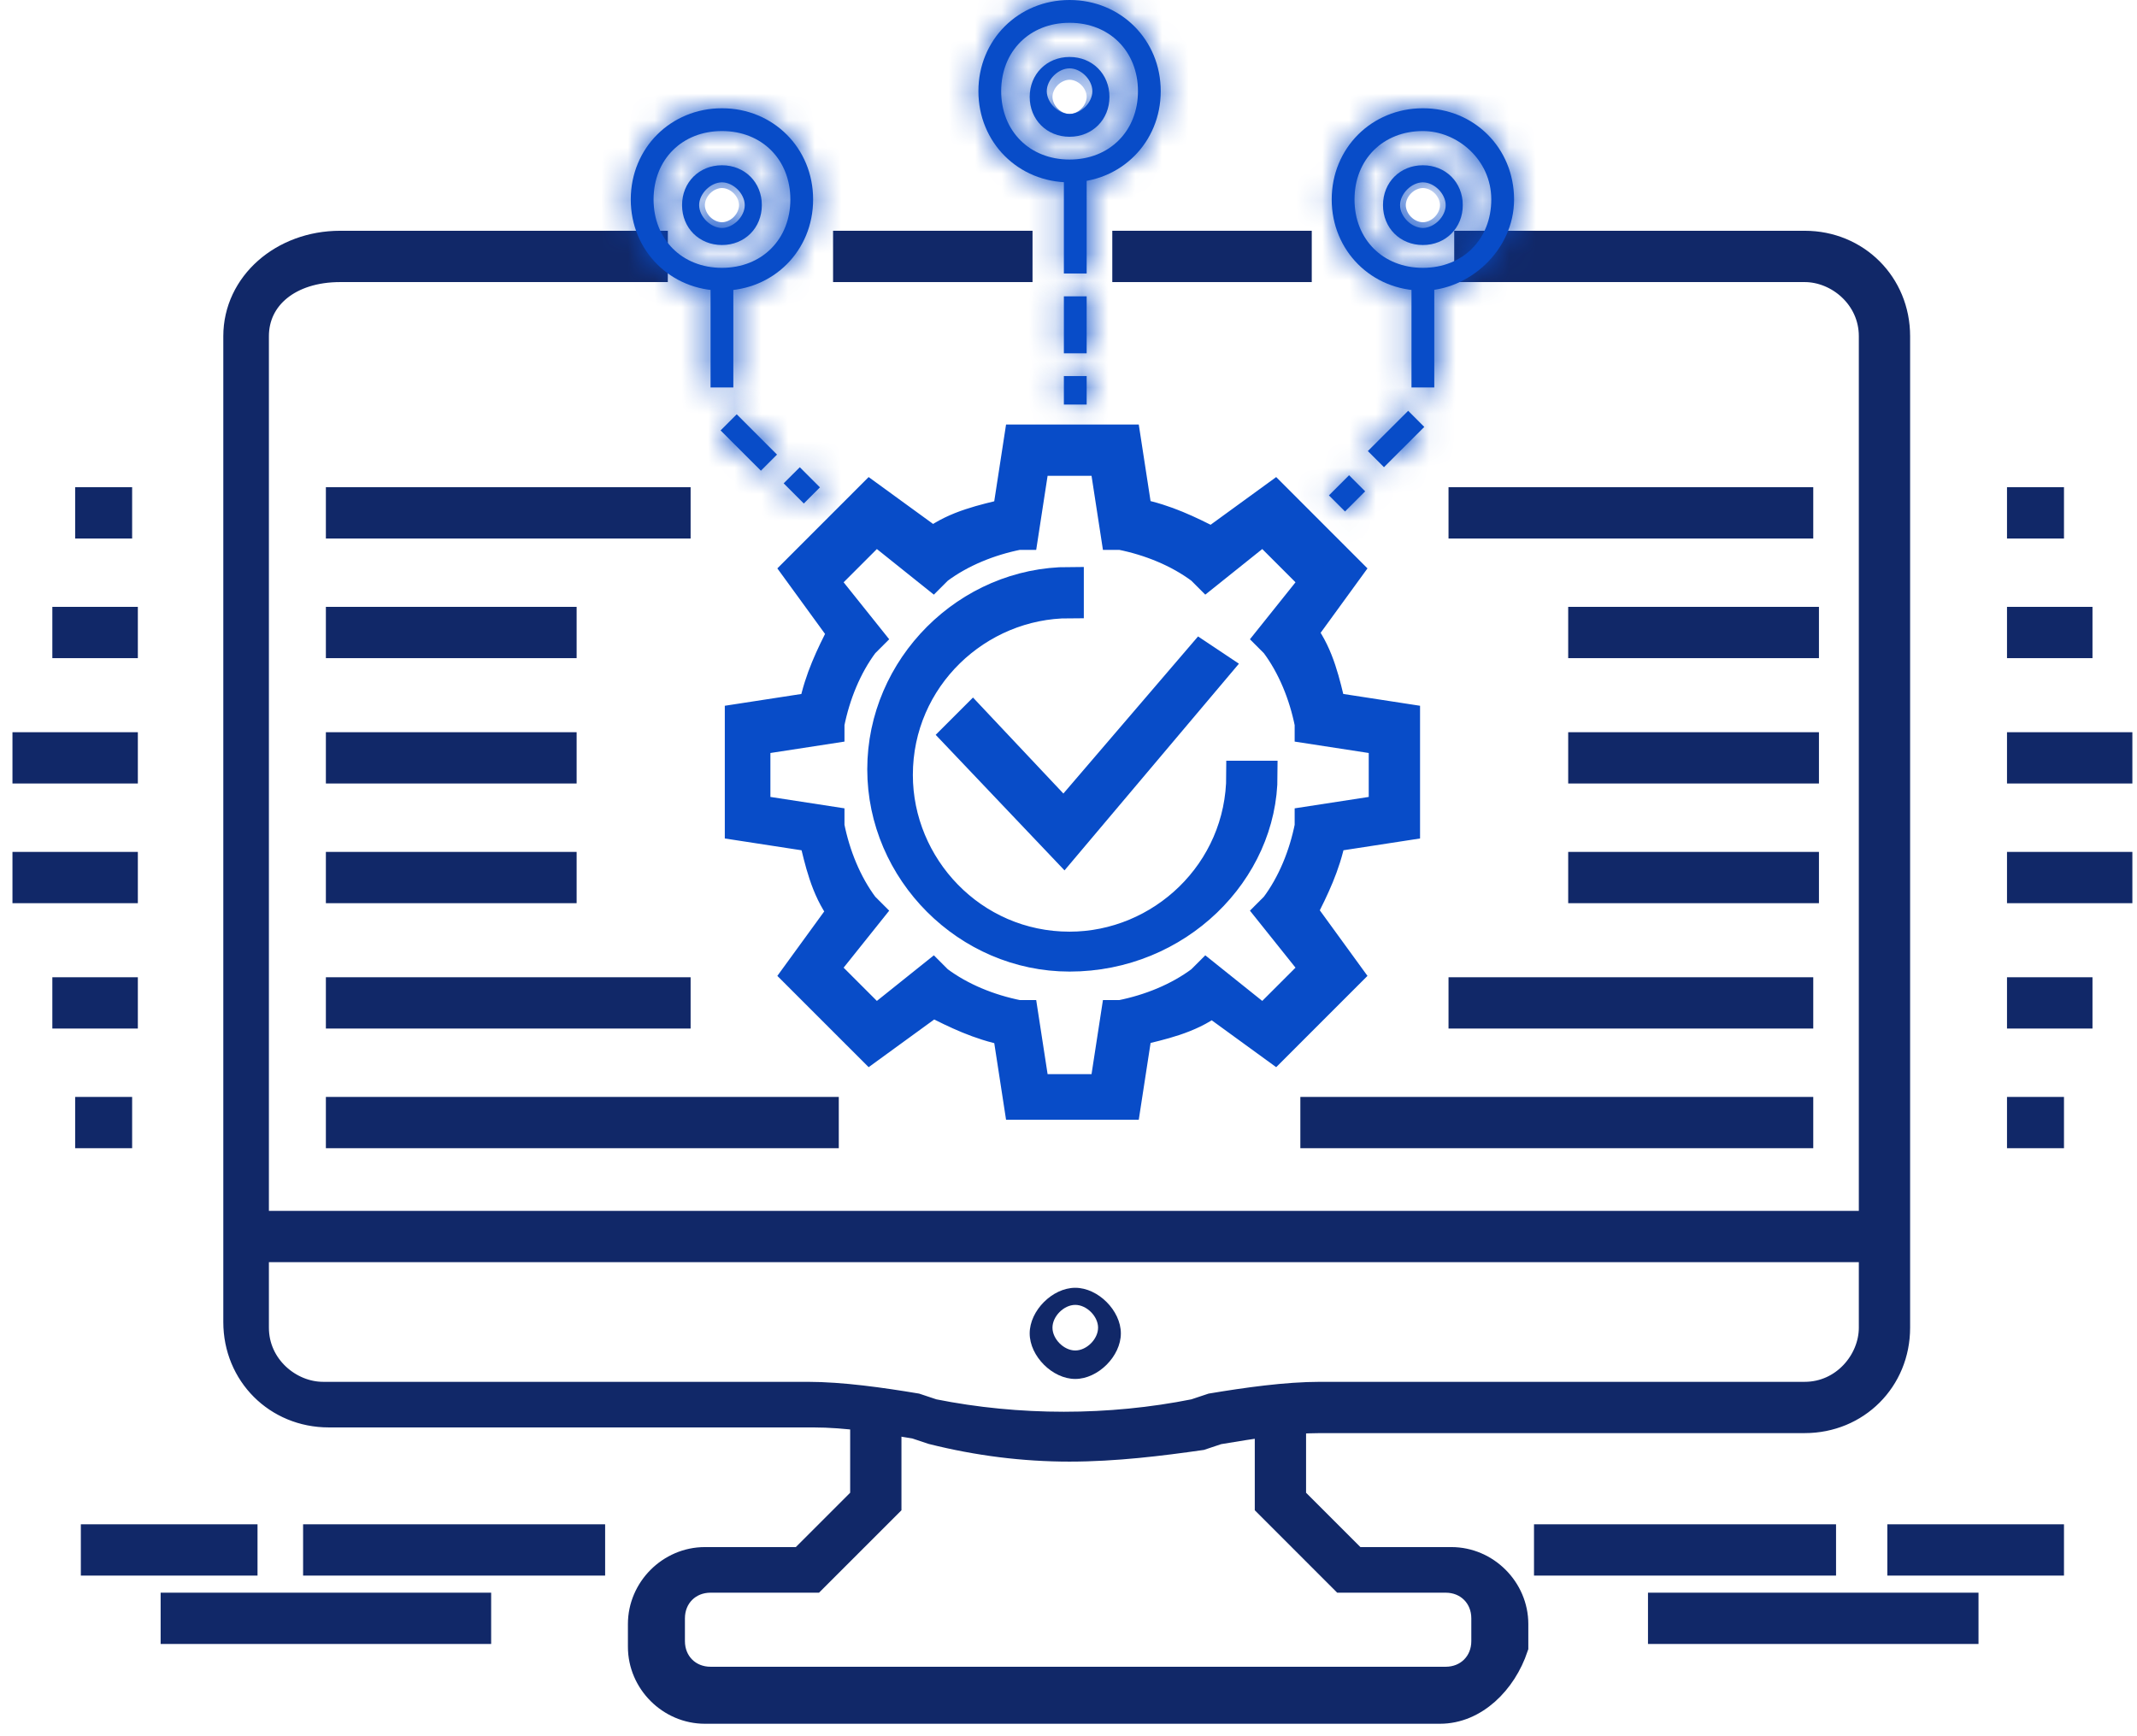
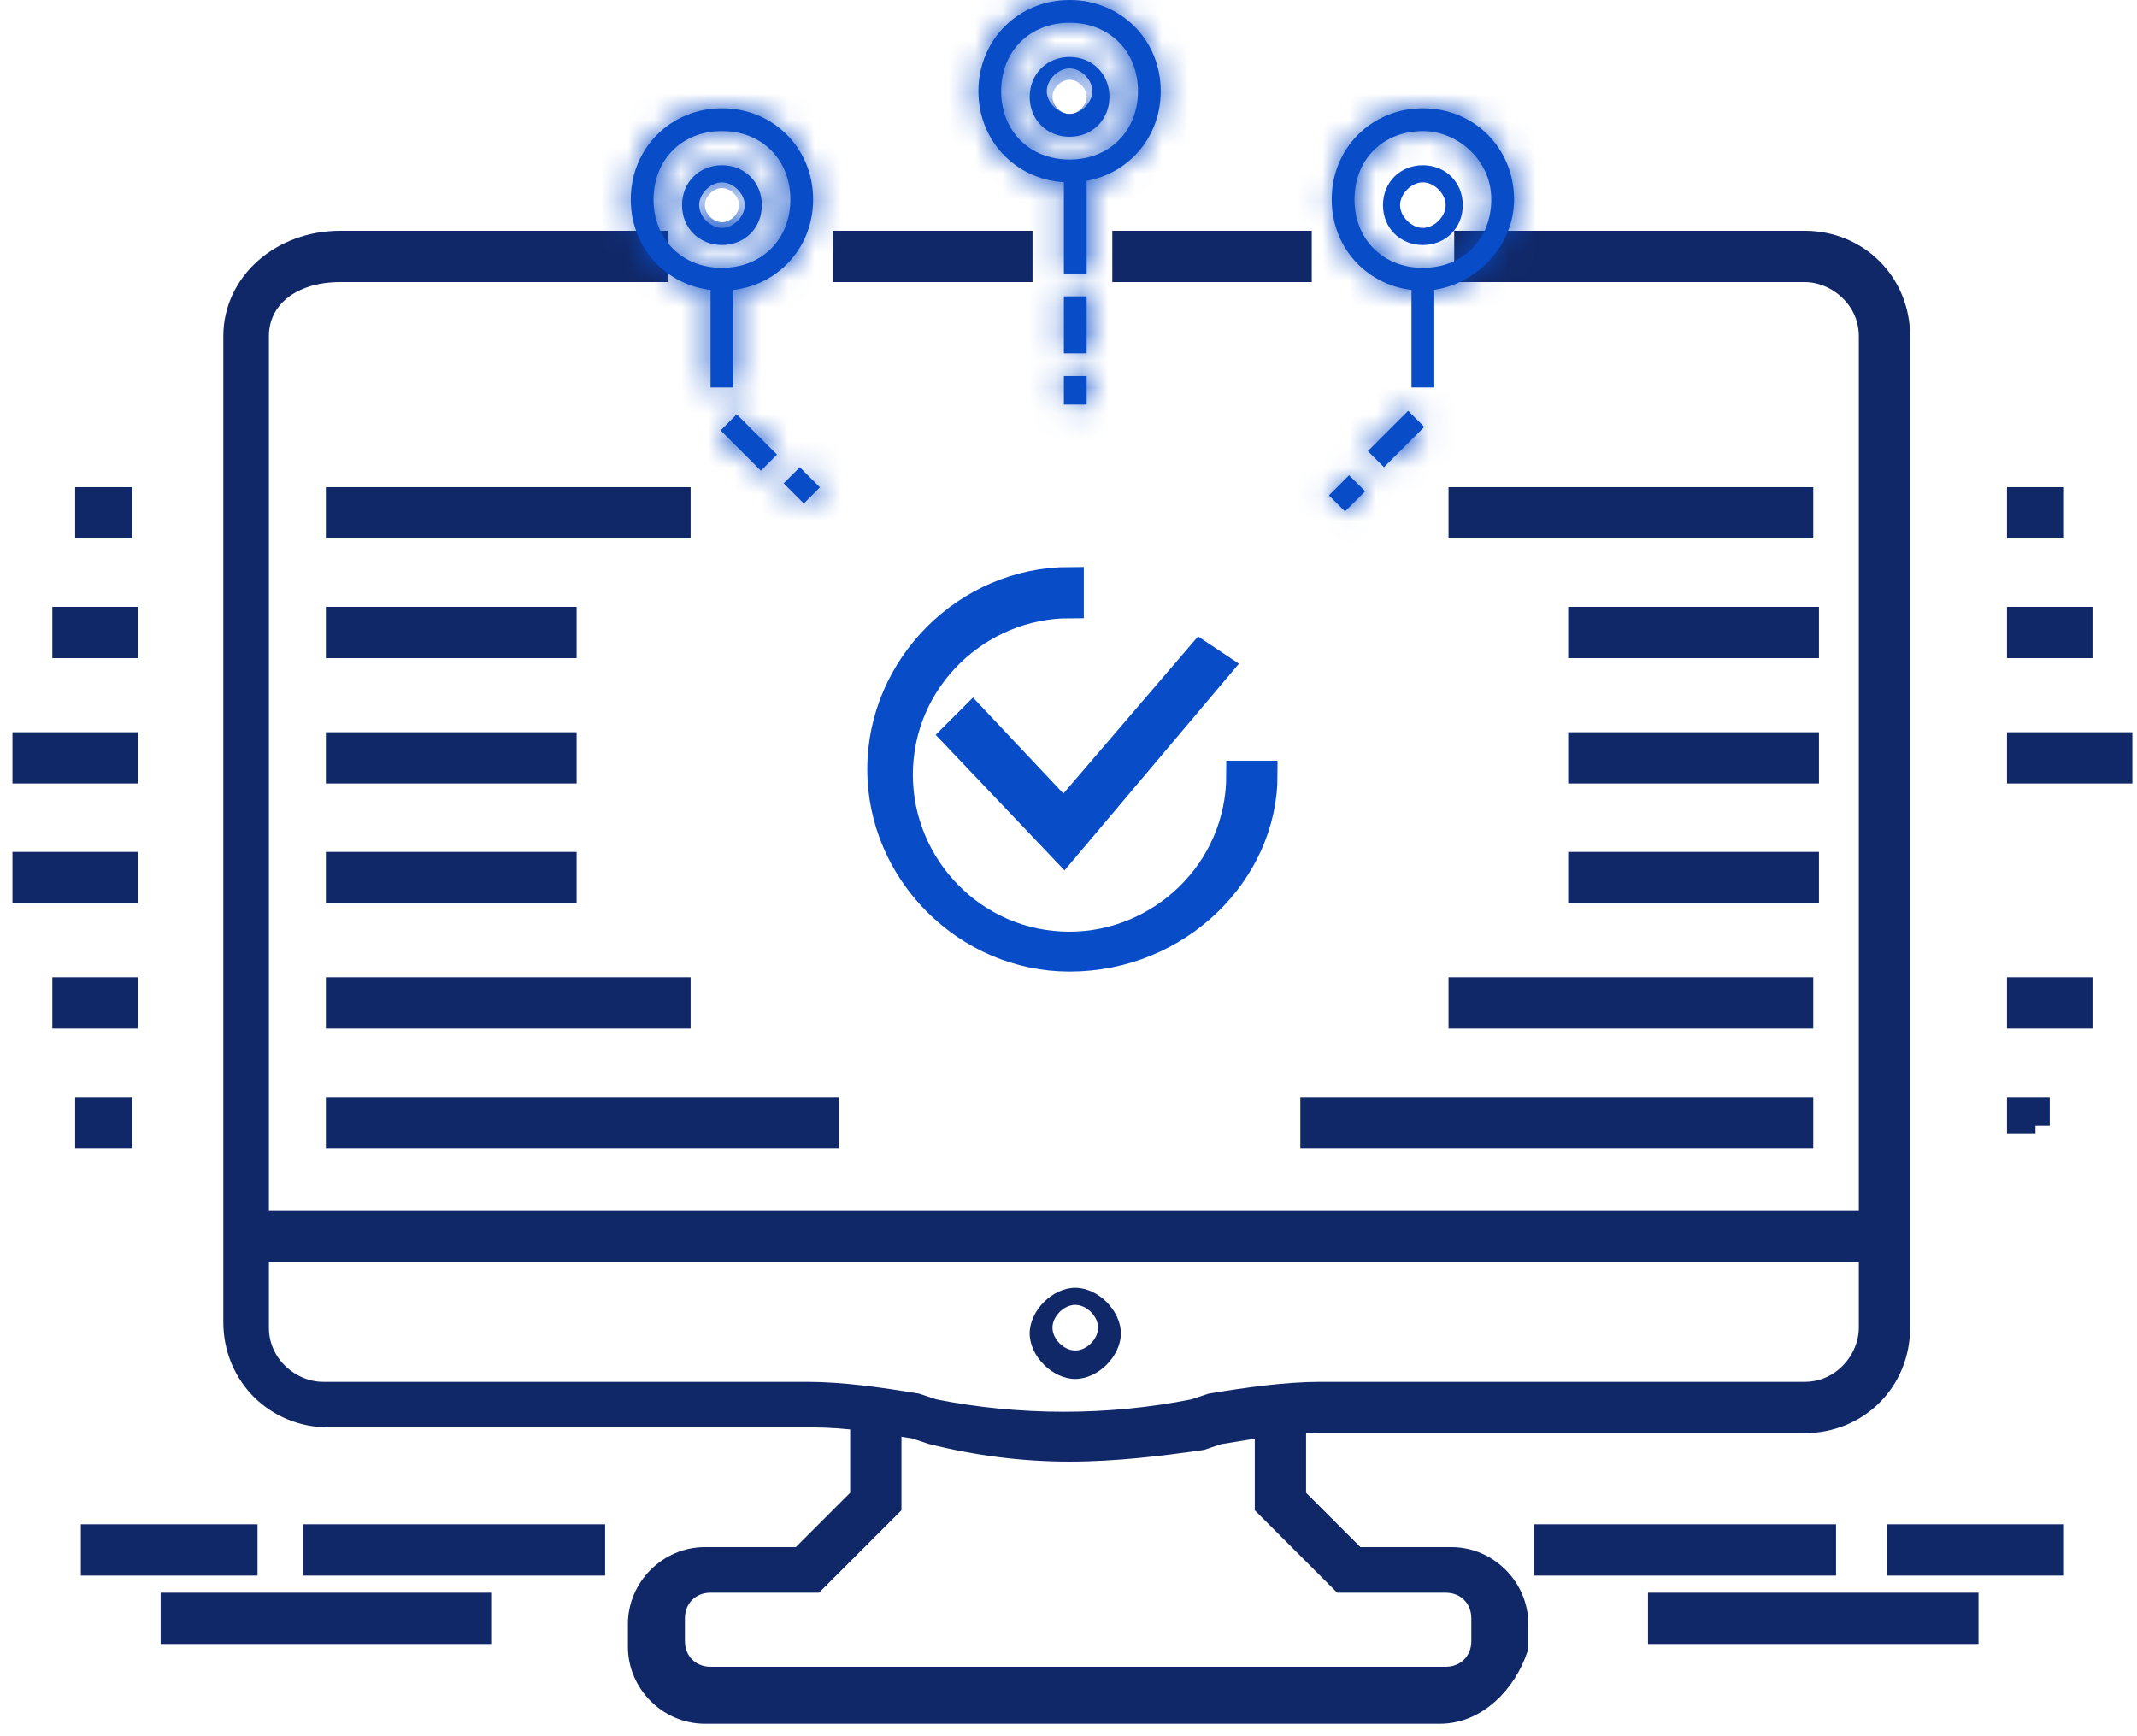
<svg xmlns="http://www.w3.org/2000/svg" width="80" height="65" viewBox="0 0 80 65" fill="none">
  <path d="M40.04 54.186C38.333 54.186 36.627 53.973 34.92 53.546L34.28 53.333C33 53.12 31.72 52.906 30.44 52.906H12.307C10.387 52.906 8.893 51.413 8.893 49.493V12.586C8.893 10.666 10.6 9.173 12.733 9.173H24.467V10.027H12.733C10.813 10.027 9.533 11.093 9.533 12.586V49.706C9.533 51.199 10.813 52.266 12.093 52.266H30.227C31.507 52.266 33 52.48 34.28 52.693L34.92 52.906C38.12 53.546 41.533 53.546 44.733 52.906L45.373 52.693C46.653 52.48 48.147 52.266 49.427 52.266H67.56C69.053 52.266 70.12 50.986 70.12 49.706V12.586C70.12 11.093 68.84 10.027 67.56 10.027H54.973V9.173H67.56C69.48 9.173 70.973 10.666 70.973 12.586V49.706C70.973 51.626 69.48 53.119 67.56 53.119H49.427C48.147 53.119 46.867 53.333 45.587 53.546L44.947 53.76C43.453 53.973 41.747 54.186 40.04 54.186Z" fill="#112868" stroke="#112868" stroke-width="1.067" stroke-miterlimit="10" />
  <path d="M70.76 45.866H9.32V46.719H70.76V45.866Z" fill="#112868" stroke="#112868" stroke-width="1.067" stroke-miterlimit="10" />
  <path d="M53.907 64H26.387C25.107 64 24.04 62.933 24.04 61.653V60.8C24.04 59.52 25.107 58.453 26.387 58.453H30.013L32.36 56.106V52.693H33.213V56.32L30.44 59.093H26.6C25.747 59.093 25.107 59.733 25.107 60.587V61.44C25.107 62.293 25.747 62.933 26.6 62.933H54.12C54.973 62.933 55.613 62.293 55.613 61.44V60.587C55.613 59.733 54.973 59.093 54.12 59.093H50.28L47.507 56.32V52.693H48.36V56.106L50.707 58.453H54.333C55.613 58.453 56.68 59.52 56.68 60.8V61.653C56.253 62.933 55.187 64 53.907 64Z" fill="#112868" stroke="#112868" stroke-width="1.067" stroke-miterlimit="10" />
  <path d="M40.253 51.625C39.4 51.625 38.547 50.772 38.547 49.919C38.547 49.065 39.4 48.212 40.253 48.212C41.107 48.212 41.96 49.065 41.96 49.919C41.96 50.772 41.107 51.625 40.253 51.625ZM40.253 48.852C39.827 48.852 39.4 49.279 39.4 49.705C39.4 50.132 39.827 50.559 40.253 50.559C40.68 50.559 41.107 50.132 41.107 49.705C41.107 49.279 40.68 48.852 40.253 48.852Z" fill="#112868" />
  <path d="M38.12 9.173H31.72V10.027H38.12V9.173Z" fill="#112868" stroke="#112868" stroke-width="1.067" stroke-miterlimit="10" />
  <path d="M48.573 9.173H42.173V10.027H48.573V9.173Z" fill="#112868" stroke="#112868" stroke-width="1.067" stroke-miterlimit="10" />
  <path d="M40.04 35.84C36.2 35.84 33 32.64 33 28.8C33 24.96 36.2 21.76 40.04 21.76V22.613C36.627 22.613 33.64 25.387 33.64 29.013C33.64 32.427 36.413 35.413 40.04 35.413C43.453 35.413 46.44 32.64 46.44 29.013H47.293C47.293 32.64 44.093 35.84 40.04 35.84Z" fill="#084CC8" stroke="#084CC8" stroke-width="1.067" stroke-miterlimit="10" />
-   <path d="M42.173 41.386H38.12L37.693 38.613C36.627 38.4 35.773 37.973 34.92 37.546L32.573 39.253L29.8 36.48L31.507 34.133C30.867 33.28 30.653 32.213 30.44 31.36L27.667 30.933V26.88L30.44 26.453C30.653 25.387 31.08 24.533 31.507 23.68L29.8 21.334L32.573 18.56L34.92 20.267C35.773 19.627 36.84 19.413 37.693 19.2L38.12 16.427H42.173L42.6 19.2C43.667 19.413 44.52 19.84 45.373 20.267L47.72 18.56L50.493 21.334L48.787 23.68C49.427 24.533 49.64 25.6 49.853 26.453L52.627 26.88V30.933L49.853 31.36C49.64 32.427 49.213 33.28 48.787 34.133L50.493 36.48L47.72 39.253L45.373 37.546C44.52 38.186 43.453 38.4 42.6 38.613L42.173 41.386ZM38.76 40.746H41.32L41.747 37.973H41.96C43.027 37.76 44.093 37.333 44.947 36.693L45.16 36.48L47.293 38.187L49.213 36.267L47.507 34.133L47.72 33.92C48.36 33.066 48.787 32 49 30.933V30.72L51.773 30.293V27.733L49 27.306V27.093C48.787 26.027 48.36 24.96 47.72 24.106L47.507 23.893L49.213 21.76L47.293 19.84L45.16 21.547L44.947 21.334C44.093 20.694 43.027 20.267 41.96 20.053H41.747L41.32 17.28H38.76L38.333 20.053H38.12C37.053 20.267 35.987 20.694 35.133 21.334L34.92 21.547L32.787 19.84L30.867 21.76L32.573 23.893L32.36 24.106C31.72 24.96 31.293 26.027 31.08 27.093V27.306L28.307 27.733V30.293L31.08 30.72V30.933C31.293 32 31.72 33.066 32.36 33.92L32.573 34.133L30.867 36.267L32.787 38.187L34.92 36.48L35.133 36.693C35.987 37.333 37.053 37.76 38.12 37.973H38.333L38.76 40.746Z" fill="#084CC8" stroke="#084CC8" stroke-width="1.067" stroke-miterlimit="10" />
  <mask id="path-9-inside-1_84_15206" fill="white">
    <path d="M40.68 6.612H39.827V10.239H40.68V6.612Z" />
  </mask>
  <path d="M40.68 6.612H39.827V10.239H40.68V6.612Z" fill="#084CC8" />
  <path d="M39.827 6.612V4.479H37.693V6.612H39.827ZM40.68 6.612H42.813V4.479H40.68V6.612ZM40.68 10.239V12.372H42.813V10.239H40.68ZM39.827 10.239H37.693V12.372H39.827V10.239ZM39.827 8.746H40.68V4.479H39.827V8.746ZM38.547 6.612V10.239H42.813V6.612H38.547ZM40.68 8.106H39.827V12.372H40.68V8.106ZM41.96 10.239V6.612H37.693V10.239H41.96Z" fill="#084CC8" mask="url(#path-9-inside-1_84_15206)" />
  <mask id="path-11-inside-2_84_15206" fill="white">
    <path d="M40.68 11.094H39.827V13.227H40.68V11.094Z" />
  </mask>
  <path d="M40.68 11.094H39.827V13.227H40.68V11.094Z" fill="#084CC8" />
  <path d="M39.827 11.094V8.96H37.693V11.094H39.827ZM40.68 11.094H42.813V8.96H40.68V11.094ZM40.68 13.227V15.36H42.813V13.227H40.68ZM39.827 13.227H37.693V15.36H39.827V13.227ZM39.827 13.227H40.68V8.96H39.827V13.227ZM38.547 11.094V13.227H42.813V11.094H38.547ZM40.68 11.094H39.827V15.36H40.68V11.094ZM41.96 13.227V11.094H37.693V13.227H41.96Z" fill="#084CC8" mask="url(#path-11-inside-2_84_15206)" />
  <mask id="path-13-inside-3_84_15206" fill="white">
    <path d="M40.68 14.079H39.827V15.146H40.68V14.079Z" />
  </mask>
  <path d="M40.68 14.079H39.827V15.146H40.68V14.079Z" fill="#084CC8" />
  <path d="M39.827 14.079V11.946H37.693V14.079H39.827ZM40.68 14.079H42.813V11.946H40.68V14.079ZM40.68 15.146V17.279H42.813V15.146H40.68ZM39.827 15.146H37.693V17.279H39.827V15.146ZM39.827 16.212H40.68V11.946H39.827V16.212ZM38.547 14.079V15.146H42.813V14.079H38.547ZM40.68 13.012H39.827V17.279H40.68V13.012ZM41.96 15.146V14.079H37.693V15.146H41.96Z" fill="#084CC8" mask="url(#path-13-inside-3_84_15206)" />
  <mask id="path-15-inside-4_84_15206" fill="white">
    <path d="M40.04 6.827C38.12 6.827 36.627 5.333 36.627 3.413C36.627 1.493 38.12 0 40.04 0C41.96 0 43.453 1.493 43.453 3.413C43.453 5.333 41.96 6.827 40.04 6.827ZM40.04 0.853C38.547 0.853 37.48 1.92 37.48 3.413C37.48 4.906 38.547 5.973 40.04 5.973C41.533 5.973 42.6 4.906 42.6 3.413C42.6 1.92 41.533 0.853 40.04 0.853Z" />
  </mask>
  <path d="M40.04 6.827C38.12 6.827 36.627 5.333 36.627 3.413C36.627 1.493 38.12 0 40.04 0C41.96 0 43.453 1.493 43.453 3.413C43.453 5.333 41.96 6.827 40.04 6.827ZM40.04 0.853C38.547 0.853 37.48 1.92 37.48 3.413C37.48 4.906 38.547 5.973 40.04 5.973C41.533 5.973 42.6 4.906 42.6 3.413C42.6 1.92 41.533 0.853 40.04 0.853Z" fill="#084CC8" />
  <path d="M40.04 4.693C39.298 4.693 38.76 4.155 38.76 3.413H34.493C34.493 6.511 36.942 8.96 40.04 8.96V4.693ZM38.76 3.413C38.76 2.671 39.298 2.133 40.04 2.133V-2.133C36.942 -2.133 34.493 0.315 34.493 3.413H38.76ZM40.04 2.133C40.782 2.133 41.32 2.671 41.32 3.413H45.587C45.587 0.315 43.138 -2.133 40.04 -2.133V2.133ZM41.32 3.413C41.32 4.155 40.782 4.693 40.04 4.693V8.96C43.138 8.96 45.587 6.511 45.587 3.413H41.32ZM40.04 -1.28C37.369 -1.28 35.347 0.741 35.347 3.413H39.613C39.613 3.188 39.685 3.105 39.709 3.082C39.732 3.058 39.815 2.986 40.04 2.986V-1.28ZM35.347 3.413C35.347 6.085 37.369 8.106 40.04 8.106V3.84C39.815 3.84 39.732 3.768 39.709 3.744C39.685 3.721 39.613 3.638 39.613 3.413H35.347ZM40.04 8.106C42.711 8.106 44.733 6.085 44.733 3.413H40.467C40.467 3.638 40.395 3.721 40.372 3.744C40.348 3.768 40.265 3.84 40.04 3.84V8.106ZM44.733 3.413C44.733 0.741 42.711 -1.28 40.04 -1.28V2.986C40.265 2.986 40.348 3.058 40.372 3.082C40.395 3.105 40.467 3.188 40.467 3.413H44.733Z" fill="#084CC8" mask="url(#path-15-inside-4_84_15206)" />
  <mask id="path-17-inside-5_84_15206" fill="white">
    <path d="M40.04 5.12C39.187 5.12 38.547 4.48 38.547 3.627C38.547 2.773 39.187 2.133 40.04 2.133C40.893 2.133 41.533 2.773 41.533 3.627C41.533 4.48 40.893 5.12 40.04 5.12ZM40.04 2.56C39.613 2.56 39.187 2.986 39.187 3.413C39.187 3.84 39.613 4.267 40.04 4.267C40.467 4.267 40.893 3.84 40.893 3.413C40.893 2.986 40.467 2.56 40.04 2.56Z" />
  </mask>
  <path d="M40.04 5.12C39.187 5.12 38.547 4.48 38.547 3.627C38.547 2.773 39.187 2.133 40.04 2.133C40.893 2.133 41.533 2.773 41.533 3.627C41.533 4.48 40.893 5.12 40.04 5.12ZM40.04 2.56C39.613 2.56 39.187 2.986 39.187 3.413C39.187 3.84 39.613 4.267 40.04 4.267C40.467 4.267 40.893 3.84 40.893 3.413C40.893 2.986 40.467 2.56 40.04 2.56Z" fill="#084CC8" />
  <path d="M40.04 2.986C40.161 2.986 40.336 3.039 40.482 3.185C40.628 3.331 40.68 3.505 40.68 3.627H36.413C36.413 5.658 38.009 7.253 40.04 7.253V2.986ZM40.68 3.627C40.68 3.748 40.628 3.922 40.482 4.068C40.336 4.215 40.161 4.267 40.04 4.267V-2.38419e-05C38.009 -2.38419e-05 36.413 1.595 36.413 3.627H40.68ZM40.04 4.267C39.919 4.267 39.744 4.215 39.598 4.068C39.452 3.922 39.4 3.748 39.4 3.627H43.667C43.667 1.595 42.071 -2.38419e-05 40.04 -2.38419e-05V4.267ZM39.4 3.627C39.4 3.505 39.452 3.331 39.598 3.185C39.744 3.039 39.919 2.986 40.04 2.986V7.253C42.071 7.253 43.667 5.658 43.667 3.627H39.4ZM40.04 0.427C39.133 0.427 38.405 0.858 37.945 1.318C37.486 1.777 37.053 2.506 37.053 3.413H41.32C41.32 3.894 41.101 4.196 40.962 4.335C40.822 4.475 40.52 4.693 40.04 4.693V0.427ZM37.053 3.413C37.053 4.32 37.485 5.048 37.944 5.508C38.404 5.967 39.132 6.4 40.04 6.4V2.133C40.521 2.133 40.823 2.352 40.962 2.492C41.101 2.631 41.32 2.933 41.32 3.413H37.053ZM40.04 6.4C40.948 6.4 41.676 5.967 42.136 5.508C42.595 5.049 43.027 4.32 43.027 3.413H38.76C38.76 2.933 38.979 2.631 39.118 2.492C39.257 2.352 39.559 2.133 40.04 2.133V6.4ZM43.027 3.413C43.027 2.506 42.594 1.777 42.135 1.318C41.675 0.858 40.947 0.427 40.04 0.427V4.693C39.56 4.693 39.258 4.475 39.118 4.335C38.979 4.196 38.76 3.894 38.76 3.413H43.027Z" fill="#084CC8" mask="url(#path-17-inside-5_84_15206)" />
  <mask id="path-19-inside-6_84_15206" fill="white">
    <path d="M27.453 10.666H26.6V14.506H27.453V10.666Z" />
  </mask>
  <path d="M27.453 10.666H26.6V14.506H27.453V10.666Z" fill="#084CC8" />
  <path d="M26.6 10.666V8.533H24.467V10.666H26.6ZM27.453 10.666H29.587V8.533H27.453V10.666ZM27.453 14.506V16.639H29.587V14.506H27.453ZM26.6 14.506H24.467V16.639H26.6V14.506ZM26.6 12.8H27.453V8.533H26.6V12.8ZM25.32 10.666V14.506H29.587V10.666H25.32ZM27.453 12.373H26.6V16.639H27.453V12.373ZM28.733 14.506V10.666H24.467V14.506H28.733Z" fill="#084CC8" mask="url(#path-19-inside-6_84_15206)" />
  <mask id="path-21-inside-7_84_15206" fill="white">
    <path d="M27.58 15.51L26.976 16.114L28.485 17.622L29.088 17.019L27.58 15.51Z" />
  </mask>
  <path d="M27.58 15.51L26.976 16.114L28.485 17.622L29.088 17.019L27.58 15.51Z" fill="#084CC8" />
  <path d="M26.976 16.114L25.468 14.605L23.959 16.114L25.468 17.622L26.976 16.114ZM27.58 15.51L29.088 14.002L27.58 12.493L26.071 14.002L27.58 15.51ZM29.088 17.019L30.597 18.527L32.105 17.019L30.597 15.51L29.088 17.019ZM28.485 17.622L26.976 19.131L28.485 20.639L29.993 19.131L28.485 17.622ZM28.485 17.622L29.088 17.019L26.071 14.002L25.468 14.605L28.485 17.622ZM26.071 17.019L27.58 18.527L30.597 15.51L29.088 14.002L26.071 17.019ZM27.58 15.51L26.976 16.114L29.993 19.131L30.597 18.527L27.58 15.51ZM29.993 16.114L28.485 14.605L25.468 17.622L26.976 19.131L29.993 16.114Z" fill="#084CC8" mask="url(#path-21-inside-7_84_15206)" />
  <mask id="path-23-inside-8_84_15206" fill="white">
    <path d="M29.941 17.492L29.337 18.095L30.091 18.85L30.695 18.246L29.941 17.492Z" />
  </mask>
  <path d="M29.941 17.492L29.337 18.095L30.091 18.85L30.695 18.246L29.941 17.492Z" fill="#084CC8" />
  <path d="M29.337 18.095L27.829 16.587L26.32 18.095L27.828 19.604L29.337 18.095ZM29.941 17.492L31.449 15.984L29.941 14.475L28.432 15.983L29.941 17.492ZM30.695 18.246L32.203 19.755L33.712 18.247L32.203 16.738L30.695 18.246ZM30.091 18.85L28.583 20.358L30.091 21.866L31.6 20.358L30.091 18.85ZM30.846 19.604L31.449 19.001L28.432 15.983L27.829 16.587L30.846 19.604ZM28.432 19L29.186 19.755L32.203 16.738L31.449 15.984L28.432 19ZM29.187 16.738L28.583 17.341L31.6 20.358L32.203 19.755L29.187 16.738ZM31.6 17.341L30.846 16.587L27.828 19.604L28.583 20.358L31.6 17.341Z" fill="#084CC8" mask="url(#path-23-inside-8_84_15206)" />
  <mask id="path-25-inside-9_84_15206" fill="white">
    <path d="M27.027 10.88C25.107 10.88 23.613 9.387 23.613 7.467C23.613 5.547 25.107 4.053 27.027 4.053C28.947 4.053 30.44 5.547 30.44 7.467C30.44 9.387 28.947 10.88 27.027 10.88ZM27.027 4.906C25.533 4.906 24.467 5.973 24.467 7.467C24.467 8.96 25.533 10.027 27.027 10.027C28.52 10.027 29.587 8.96 29.587 7.467C29.587 5.973 28.52 4.906 27.027 4.906Z" />
  </mask>
  <path d="M27.027 10.88C25.107 10.88 23.613 9.387 23.613 7.467C23.613 5.547 25.107 4.053 27.027 4.053C28.947 4.053 30.44 5.547 30.44 7.467C30.44 9.387 28.947 10.88 27.027 10.88ZM27.027 4.906C25.533 4.906 24.467 5.973 24.467 7.467C24.467 8.96 25.533 10.027 27.027 10.027C28.52 10.027 29.587 8.96 29.587 7.467C29.587 5.973 28.52 4.906 27.027 4.906Z" fill="#084CC8" />
  <path d="M27.027 8.746C26.285 8.746 25.747 8.208 25.747 7.467H21.48C21.48 10.565 23.929 13.013 27.027 13.013V8.746ZM25.747 7.467C25.747 6.725 26.285 6.187 27.027 6.187V1.92C23.928 1.92 21.48 4.369 21.48 7.467H25.747ZM27.027 6.187C27.768 6.187 28.307 6.725 28.307 7.467H32.573C32.573 4.369 30.125 1.92 27.027 1.92V6.187ZM28.307 7.467C28.307 8.208 27.769 8.746 27.027 8.746V13.013C30.125 13.013 32.573 10.565 32.573 7.467H28.307ZM27.027 2.773C24.355 2.773 22.333 4.796 22.333 7.467H26.6C26.6 7.242 26.672 7.158 26.695 7.135C26.719 7.112 26.802 7.04 27.027 7.04V2.773ZM22.333 7.467C22.333 10.138 24.355 12.16 27.027 12.16V7.893C26.802 7.893 26.718 7.821 26.695 7.798C26.672 7.775 26.6 7.692 26.6 7.467H22.333ZM27.027 12.16C29.698 12.16 31.72 10.138 31.72 7.467H27.453C27.453 7.692 27.381 7.775 27.358 7.798C27.335 7.821 27.252 7.893 27.027 7.893V12.16ZM31.72 7.467C31.72 4.796 29.699 2.773 27.027 2.773V7.04C27.251 7.04 27.335 7.112 27.358 7.135C27.381 7.158 27.453 7.242 27.453 7.467H31.72Z" fill="#084CC8" mask="url(#path-25-inside-9_84_15206)" />
  <mask id="path-27-inside-10_84_15206" fill="white">
    <path d="M27.027 9.173C26.173 9.173 25.533 8.533 25.533 7.68C25.533 6.826 26.173 6.187 27.027 6.187C27.88 6.187 28.52 6.826 28.52 7.68C28.52 8.533 27.88 9.173 27.027 9.173ZM27.027 6.827C26.6 6.827 26.173 7.253 26.173 7.68C26.173 8.106 26.6 8.533 27.027 8.533C27.453 8.533 27.88 8.106 27.88 7.68C27.88 7.253 27.453 6.827 27.027 6.827Z" />
  </mask>
  <path d="M27.027 9.173C26.173 9.173 25.533 8.533 25.533 7.68C25.533 6.826 26.173 6.187 27.027 6.187C27.88 6.187 28.52 6.826 28.52 7.68C28.52 8.533 27.88 9.173 27.027 9.173ZM27.027 6.827C26.6 6.827 26.173 7.253 26.173 7.68C26.173 8.106 26.6 8.533 27.027 8.533C27.453 8.533 27.88 8.106 27.88 7.68C27.88 7.253 27.453 6.827 27.027 6.827Z" fill="#084CC8" />
  <path d="M27.027 7.04C27.148 7.04 27.322 7.092 27.468 7.238C27.614 7.384 27.667 7.559 27.667 7.68H23.4C23.4 9.712 24.995 11.306 27.027 11.306V7.04ZM27.667 7.68C27.667 7.801 27.614 7.976 27.468 8.122C27.322 8.268 27.148 8.32 27.027 8.32V4.053C24.995 4.053 23.4 5.648 23.4 7.68H27.667ZM27.027 8.32C26.906 8.32 26.731 8.268 26.585 8.122C26.439 7.976 26.387 7.801 26.387 7.68H30.653C30.653 5.648 29.058 4.053 27.027 4.053V8.32ZM26.387 7.68C26.387 7.559 26.439 7.384 26.585 7.238C26.731 7.092 26.906 7.04 27.027 7.04V11.306C29.058 11.306 30.653 9.711 30.653 7.68H26.387ZM27.027 4.693C26.12 4.693 25.391 5.125 24.932 5.584C24.472 6.044 24.04 6.772 24.04 7.68H28.307C28.307 8.16 28.088 8.462 27.948 8.602C27.809 8.741 27.507 8.96 27.027 8.96V4.693ZM24.04 7.68C24.04 8.587 24.472 9.315 24.931 9.775C25.39 10.234 26.119 10.667 27.027 10.667V6.4C27.508 6.4 27.81 6.619 27.949 6.758C28.088 6.898 28.307 7.199 28.307 7.68H24.04ZM27.027 10.667C27.934 10.667 28.663 10.234 29.122 9.775C29.581 9.315 30.013 8.587 30.013 7.68H25.747C25.747 7.199 25.965 6.898 26.105 6.758C26.244 6.619 26.546 6.4 27.027 6.4V10.667ZM30.013 7.68C30.013 6.772 29.581 6.044 29.122 5.584C28.662 5.125 27.933 4.693 27.027 4.693V8.96C26.547 8.96 26.245 8.741 26.105 8.602C25.965 8.462 25.747 8.16 25.747 7.68H30.013Z" fill="#084CC8" mask="url(#path-27-inside-10_84_15206)" />
  <mask id="path-29-inside-11_84_15206" fill="white">
-     <path d="M53.693 10.666H52.84V14.506H53.693V10.666Z" />
-   </mask>
+     </mask>
  <path d="M53.693 10.666H52.84V14.506H53.693V10.666Z" fill="#084CC8" />
  <path d="M52.84 10.666V8.533H50.707V10.666H52.84ZM53.693 10.666H55.827V8.533H53.693V10.666ZM53.693 14.506V16.639H55.827V14.506H53.693ZM52.84 14.506H50.707V16.639H52.84V14.506ZM52.84 12.8H53.693V8.533H52.84V12.8ZM51.56 10.666V14.506H55.827V10.666H51.56ZM53.693 12.373H52.84V16.639H53.693V12.373ZM54.973 14.506V10.666H50.707V14.506H54.973Z" fill="#084CC8" mask="url(#path-29-inside-11_84_15206)" />
  <mask id="path-31-inside-12_84_15206" fill="white">
    <path d="M52.716 15.379L51.206 16.887L51.81 17.491L53.319 15.983L52.716 15.379Z" />
  </mask>
  <path d="M52.716 15.379L51.206 16.887L51.81 17.491L53.319 15.983L52.716 15.379Z" fill="#084CC8" />
  <path d="M51.206 16.887L49.699 15.378L48.19 16.885L49.697 18.395L51.206 16.887ZM52.716 15.379L54.225 13.871L52.717 12.362L51.208 13.87L52.716 15.379ZM53.319 15.983L54.827 17.492L56.336 15.984L54.828 14.475L53.319 15.983ZM51.81 17.491L50.301 18.998L51.809 20.508L53.318 19L51.81 17.491ZM52.714 18.396L54.223 16.888L51.208 13.87L49.699 15.378L52.714 18.396ZM51.206 16.887L51.81 17.491L54.828 14.475L54.225 13.871L51.206 16.887ZM51.811 14.474L50.302 15.982L53.318 19L54.827 17.492L51.811 14.474ZM53.319 15.983L52.716 15.379L49.697 18.395L50.301 18.998L53.319 15.983Z" fill="#084CC8" mask="url(#path-31-inside-12_84_15206)" />
  <mask id="path-33-inside-13_84_15206" fill="white">
    <path d="M50.503 17.792L49.749 18.546L50.352 19.149L51.106 18.395L50.503 17.792Z" />
  </mask>
  <path d="M50.503 17.792L49.749 18.546L50.352 19.149L51.106 18.395L50.503 17.792Z" fill="#084CC8" />
  <path d="M49.749 18.546L48.24 17.037L46.732 18.546L48.24 20.054L49.749 18.546ZM50.503 17.792L52.011 16.283L50.503 14.775L48.995 16.283L50.503 17.792ZM51.106 18.395L52.615 19.903L54.123 18.395L52.615 16.886L51.106 18.395ZM50.352 19.149L48.843 20.658L50.352 22.166L51.86 20.658L50.352 19.149ZM51.257 20.054L52.011 19.3L48.995 16.283L48.24 17.037L51.257 20.054ZM48.995 19.3L49.598 19.903L52.615 16.886L52.011 16.283L48.995 19.3ZM49.598 16.886L48.843 17.641L51.86 20.658L52.615 19.903L49.598 16.886ZM51.86 17.641L51.257 17.037L48.24 20.054L48.843 20.658L51.86 17.641Z" fill="#084CC8" mask="url(#path-33-inside-13_84_15206)" />
  <mask id="path-35-inside-14_84_15206" fill="white">
    <path d="M53.267 10.88C51.347 10.88 49.853 9.387 49.853 7.467C49.853 5.547 51.347 4.053 53.267 4.053C55.187 4.053 56.68 5.547 56.68 7.467C56.68 9.387 54.973 10.88 53.267 10.88ZM53.267 4.906C51.773 4.906 50.707 5.973 50.707 7.467C50.707 8.96 51.773 10.027 53.267 10.027C54.76 10.027 55.827 8.96 55.827 7.467C55.827 5.973 54.547 4.906 53.267 4.906Z" />
  </mask>
  <path d="M53.267 10.88C51.347 10.88 49.853 9.387 49.853 7.467C49.853 5.547 51.347 4.053 53.267 4.053C55.187 4.053 56.68 5.547 56.68 7.467C56.68 9.387 54.973 10.88 53.267 10.88ZM53.267 4.906C51.773 4.906 50.707 5.973 50.707 7.467C50.707 8.96 51.773 10.027 53.267 10.027C54.76 10.027 55.827 8.96 55.827 7.467C55.827 5.973 54.547 4.906 53.267 4.906Z" fill="#084CC8" />
  <path d="M53.267 8.746C52.525 8.746 51.987 8.208 51.987 7.467H47.72C47.72 10.565 50.169 13.013 53.267 13.013V8.746ZM51.987 7.467C51.987 6.725 52.525 6.187 53.267 6.187V1.92C50.168 1.92 47.72 4.369 47.72 7.467H51.987ZM53.267 6.187C54.008 6.187 54.547 6.725 54.547 7.467H58.813C58.813 4.369 56.365 1.92 53.267 1.92V6.187ZM54.547 7.467C54.547 8.124 53.882 8.746 53.267 8.746V13.013C56.065 13.013 58.813 10.65 58.813 7.467H54.547ZM53.267 2.773C50.595 2.773 48.573 4.796 48.573 7.467H52.84C52.84 7.242 52.912 7.158 52.935 7.135C52.959 7.112 53.042 7.04 53.267 7.04V2.773ZM48.573 7.467C48.573 10.138 50.595 12.16 53.267 12.16V7.893C53.042 7.893 52.958 7.821 52.935 7.798C52.912 7.775 52.84 7.692 52.84 7.467H48.573ZM53.267 12.16C55.938 12.16 57.96 10.138 57.96 7.467H53.693C53.693 7.692 53.621 7.775 53.598 7.798C53.575 7.821 53.492 7.893 53.267 7.893V12.16ZM57.96 7.467C57.96 4.682 55.609 2.773 53.267 2.773V7.04C53.327 7.04 53.451 7.073 53.562 7.177C53.655 7.265 53.693 7.359 53.693 7.467H57.96Z" fill="#084CC8" mask="url(#path-35-inside-14_84_15206)" />
  <mask id="path-37-inside-15_84_15206" fill="white">
    <path d="M53.267 9.173C52.413 9.173 51.773 8.533 51.773 7.68C51.773 6.826 52.413 6.187 53.267 6.187C54.12 6.187 54.76 6.826 54.76 7.68C54.76 8.533 54.12 9.173 53.267 9.173ZM53.267 6.827C52.84 6.827 52.413 7.253 52.413 7.68C52.413 8.106 52.84 8.533 53.267 8.533C53.693 8.533 54.12 8.106 54.12 7.68C54.12 7.253 53.693 6.827 53.267 6.827Z" />
  </mask>
  <path d="M53.267 9.173C52.413 9.173 51.773 8.533 51.773 7.68C51.773 6.826 52.413 6.187 53.267 6.187C54.12 6.187 54.76 6.826 54.76 7.68C54.76 8.533 54.12 9.173 53.267 9.173ZM53.267 6.827C52.84 6.827 52.413 7.253 52.413 7.68C52.413 8.106 52.84 8.533 53.267 8.533C53.693 8.533 54.12 8.106 54.12 7.68C54.12 7.253 53.693 6.827 53.267 6.827Z" fill="#084CC8" />
-   <path d="M53.267 7.04C53.388 7.04 53.562 7.092 53.709 7.238C53.855 7.384 53.907 7.559 53.907 7.68H49.64C49.64 9.711 51.235 11.306 53.267 11.306V7.04ZM53.907 7.68C53.907 7.801 53.855 7.976 53.709 8.122C53.562 8.268 53.388 8.32 53.267 8.32V4.053C51.235 4.053 49.64 5.648 49.64 7.68H53.907ZM53.267 8.32C53.146 8.32 52.971 8.268 52.825 8.122C52.679 7.976 52.627 7.801 52.627 7.68H56.893C56.893 5.648 55.298 4.053 53.267 4.053V8.32ZM52.627 7.68C52.627 7.559 52.679 7.384 52.825 7.238C52.971 7.092 53.146 7.04 53.267 7.04V11.306C55.298 11.306 56.893 9.712 56.893 7.68H52.627ZM53.267 4.693C52.36 4.693 51.631 5.125 51.172 5.584C50.712 6.044 50.28 6.772 50.28 7.68H54.547C54.547 8.16 54.328 8.462 54.188 8.602C54.049 8.741 53.747 8.96 53.267 8.96V4.693ZM50.28 7.68C50.28 8.587 50.712 9.315 51.171 9.775C51.63 10.234 52.359 10.667 53.267 10.667V6.4C53.748 6.4 54.05 6.619 54.189 6.758C54.328 6.898 54.547 7.199 54.547 7.68H50.28ZM53.267 10.667C54.174 10.667 54.903 10.234 55.362 9.775C55.821 9.315 56.253 8.587 56.253 7.68H51.987C51.987 7.199 52.205 6.898 52.345 6.758C52.484 6.619 52.786 6.4 53.267 6.4V10.667ZM56.253 7.68C56.253 6.772 55.821 6.044 55.362 5.584C54.902 5.125 54.173 4.693 53.267 4.693V8.96C52.787 8.96 52.485 8.741 52.345 8.602C52.206 8.462 51.987 8.16 51.987 7.68H56.253Z" fill="#084CC8" mask="url(#path-37-inside-15_84_15206)" />
  <path d="M39.827 31.786L35.773 27.52L36.413 26.88L39.827 30.506L44.947 24.533L45.587 24.96L39.827 31.786Z" fill="#084CC8" stroke="#084CC8" stroke-width="1.067" stroke-miterlimit="10" />
  <path d="M25.32 18.773H12.733V19.627H25.32V18.773Z" fill="#112868" stroke="#112868" stroke-width="1.067" stroke-miterlimit="10" />
  <path d="M21.053 23.253H12.733V24.106H21.053V23.253Z" fill="#112868" stroke="#112868" stroke-width="1.067" stroke-miterlimit="10" />
  <path d="M21.053 27.946H12.733V28.799H21.053V27.946Z" fill="#112868" stroke="#112868" stroke-width="1.067" stroke-miterlimit="10" />
  <path d="M21.053 32.427H12.733V33.28H21.053V32.427Z" fill="#112868" stroke="#112868" stroke-width="1.067" stroke-miterlimit="10" />
  <path d="M25.32 37.12H12.733V37.973H25.32V37.12Z" fill="#112868" stroke="#112868" stroke-width="1.067" stroke-miterlimit="10" />
  <path d="M30.867 41.6H12.733V42.453H30.867V41.6Z" fill="#112868" stroke="#112868" stroke-width="1.067" stroke-miterlimit="10" />
  <path d="M67.347 18.773H54.76V19.627H67.347V18.773Z" fill="#112868" stroke="#112868" stroke-width="1.067" stroke-miterlimit="10" />
  <path d="M67.56 23.253H59.24V24.106H67.56V23.253Z" fill="#112868" stroke="#112868" stroke-width="1.067" stroke-miterlimit="10" />
  <path d="M67.56 27.946H59.24V28.799H67.56V27.946Z" fill="#112868" stroke="#112868" stroke-width="1.067" stroke-miterlimit="10" />
  <path d="M67.56 32.427H59.24V33.28H67.56V32.427Z" fill="#112868" stroke="#112868" stroke-width="1.067" stroke-miterlimit="10" />
  <path d="M67.347 37.12H54.76V37.973H67.347V37.12Z" fill="#112868" stroke="#112868" stroke-width="1.067" stroke-miterlimit="10" />
  <path d="M67.347 41.6H49.213V42.453H67.347V41.6Z" fill="#112868" stroke="#112868" stroke-width="1.067" stroke-miterlimit="10" />
  <path d="M4.413 18.773H3.347V19.627H4.413V18.773Z" fill="#112868" stroke="#112868" stroke-width="1.067" stroke-miterlimit="10" />
  <path d="M4.627 23.253H2.493V24.106H4.627V23.253Z" fill="#112868" stroke="#112868" stroke-width="1.067" stroke-miterlimit="10" />
  <path d="M4.627 27.946H1V28.799H4.627V27.946Z" fill="#112868" stroke="#112868" stroke-width="1.067" stroke-miterlimit="10" />
  <path d="M4.627 32.427H1V33.28H4.627V32.427Z" fill="#112868" stroke="#112868" stroke-width="1.067" stroke-miterlimit="10" />
  <path d="M4.627 37.12H2.493V37.973H4.627V37.12Z" fill="#112868" stroke="#112868" stroke-width="1.067" stroke-miterlimit="10" />
  <path d="M4.413 41.6H3.347V42.453H4.413V41.6Z" fill="#112868" stroke="#112868" stroke-width="1.067" stroke-miterlimit="10" />
  <path d="M76.733 18.773H75.667V19.627H76.733V18.773Z" fill="#112868" stroke="#112868" stroke-width="1.067" stroke-miterlimit="10" />
  <path d="M77.8 23.253H75.667V24.106H77.8V23.253Z" fill="#112868" stroke="#112868" stroke-width="1.067" stroke-miterlimit="10" />
  <path d="M79.293 27.946H75.667V28.799H79.293V27.946Z" fill="#112868" stroke="#112868" stroke-width="1.067" stroke-miterlimit="10" />
-   <path d="M79.293 32.427H75.667V33.28H79.293V32.427Z" fill="#112868" stroke="#112868" stroke-width="1.067" stroke-miterlimit="10" />
  <path d="M77.8 37.12H75.667V37.973H77.8V37.12Z" fill="#112868" stroke="#112868" stroke-width="1.067" stroke-miterlimit="10" />
-   <path d="M76.733 41.6H75.667V42.453H76.733V41.6Z" fill="#112868" stroke="#112868" stroke-width="1.067" stroke-miterlimit="10" />
+   <path d="M76.733 41.6H75.667V42.453V41.6Z" fill="#112868" stroke="#112868" stroke-width="1.067" stroke-miterlimit="10" />
  <path d="M22.12 57.6H11.88V58.453H22.12V57.6Z" fill="#112868" stroke="#112868" stroke-width="1.067" stroke-miterlimit="10" />
  <path d="M9.107 57.6H3.56V58.453H9.107V57.6Z" fill="#112868" stroke="#112868" stroke-width="1.067" stroke-miterlimit="10" />
  <path d="M17.853 60.16H6.547V61.013H17.853V60.16Z" fill="#112868" stroke="#112868" stroke-width="1.067" stroke-miterlimit="10" />
  <path d="M68.2 57.6H57.96V58.453H68.2V57.6Z" fill="#112868" stroke="#112868" stroke-width="1.067" stroke-miterlimit="10" />
  <path d="M76.733 57.6H71.187V58.453H76.733V57.6Z" fill="#112868" stroke="#112868" stroke-width="1.067" stroke-miterlimit="10" />
  <path d="M73.533 60.16H62.227V61.013H73.533V60.16Z" fill="#112868" stroke="#112868" stroke-width="1.067" stroke-miterlimit="10" />
</svg>